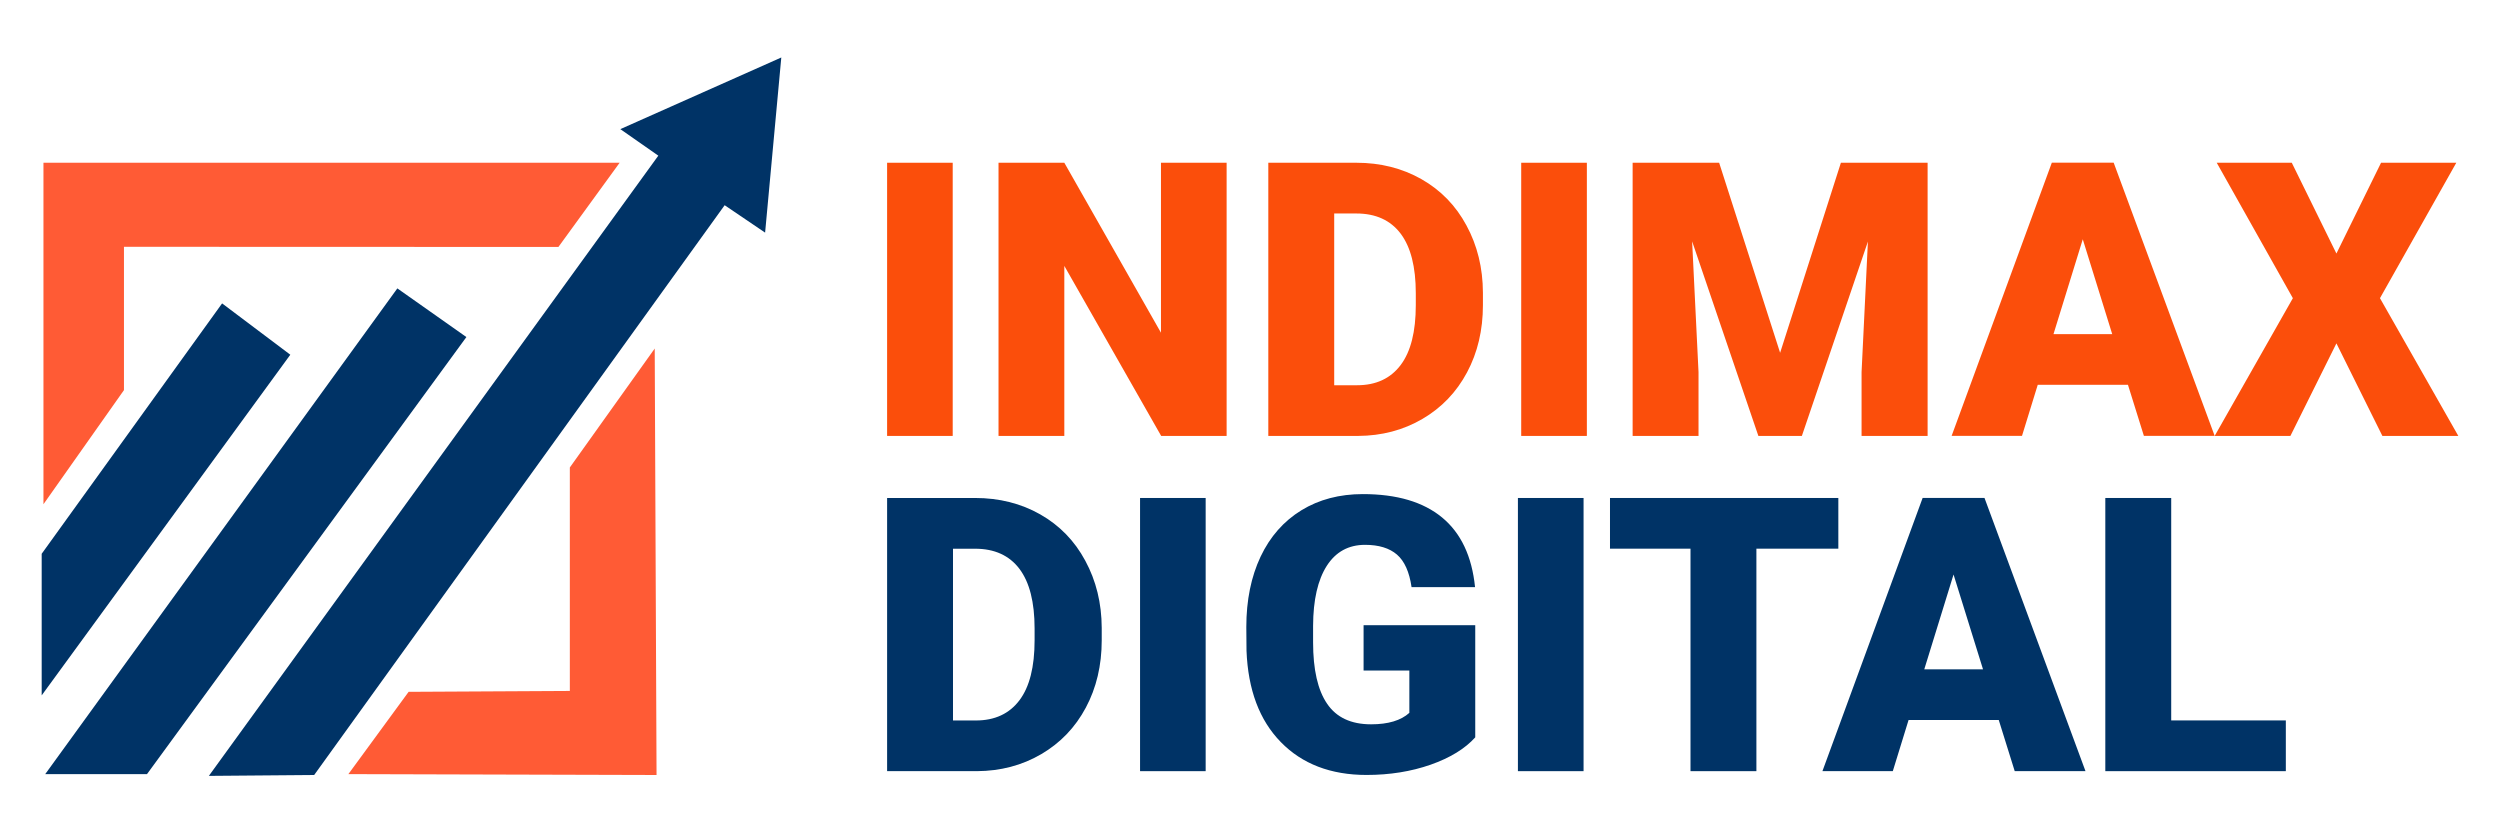
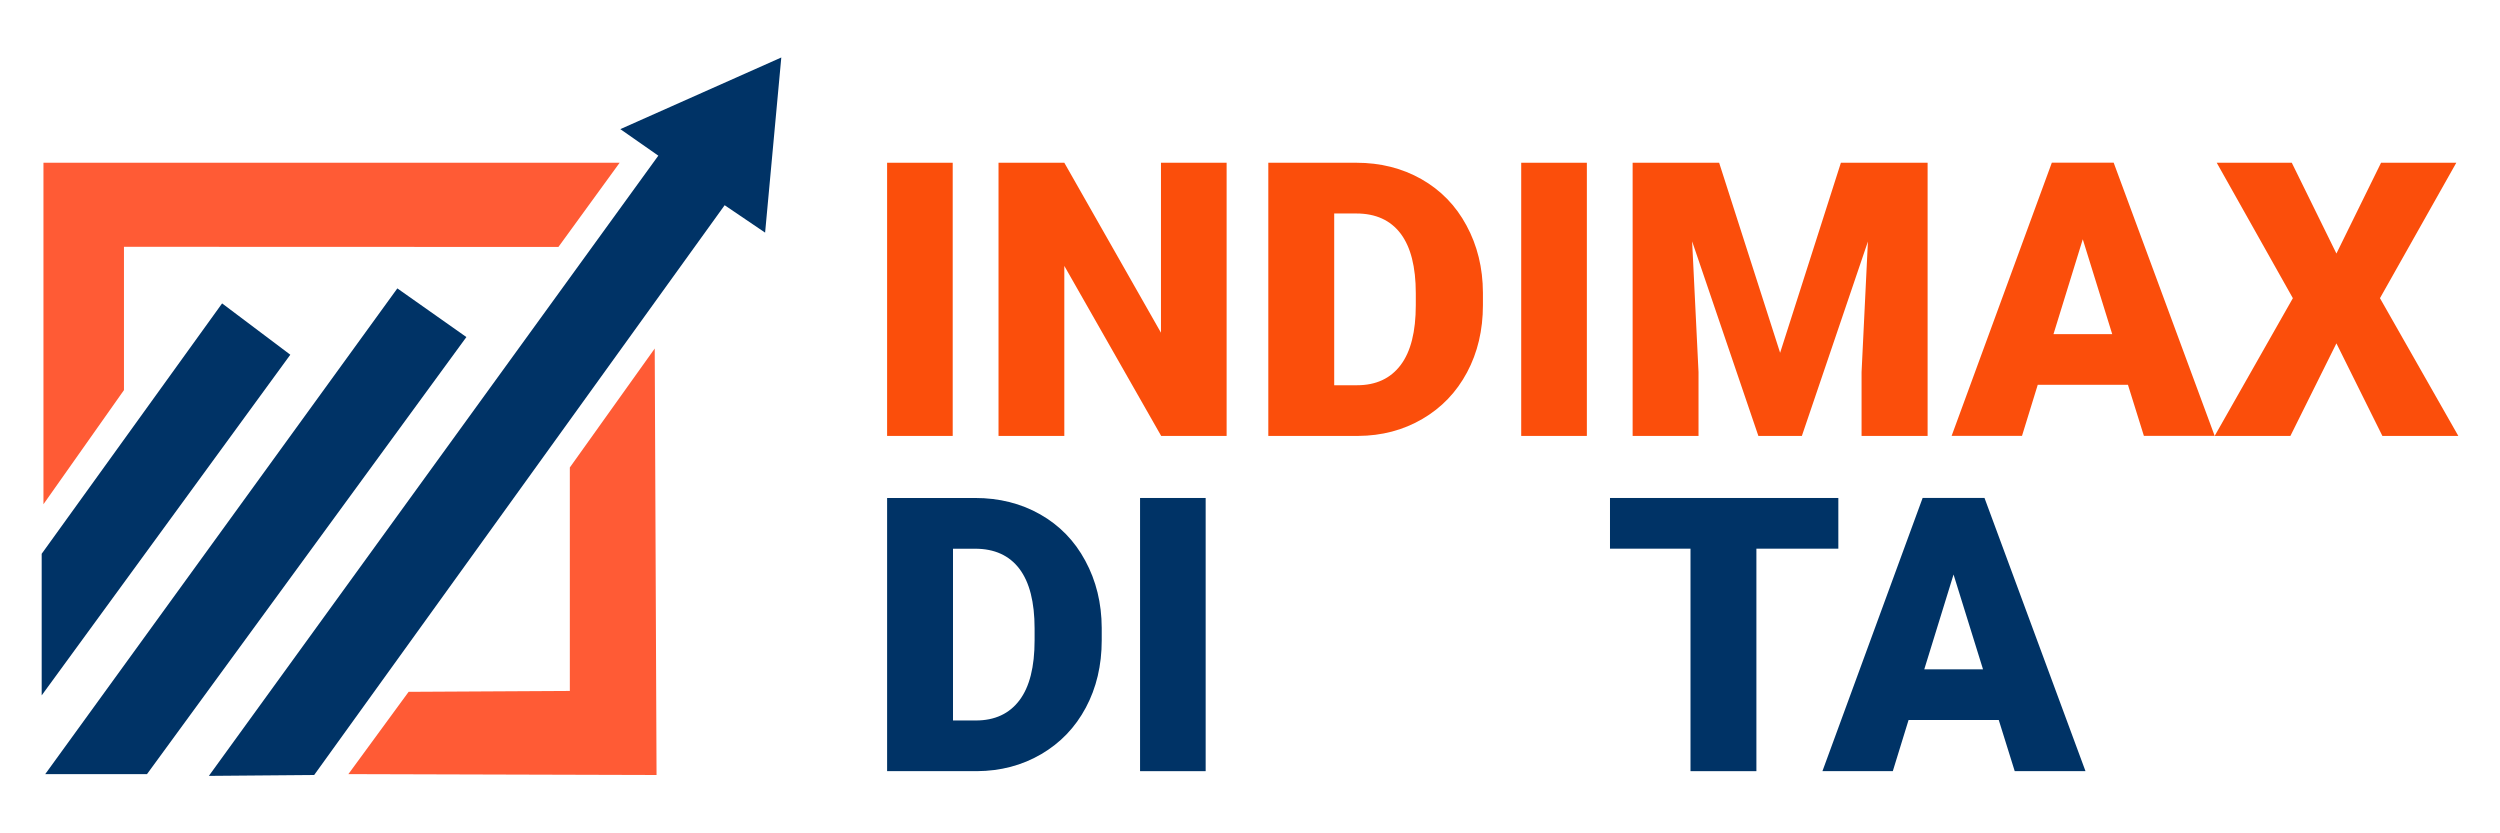
<svg xmlns="http://www.w3.org/2000/svg" xml:space="preserve" width="50.8mm" height="16.933mm" version="1.1" style="shape-rendering:geometricPrecision; text-rendering:geometricPrecision; image-rendering:optimizeQuality; fill-rule:evenodd; clip-rule:evenodd" viewBox="0 0 50.8 16.933">
  <defs>
    <style type="text/css">
   
    .fil3 {fill:none}
    .fil1 {fill:#003366;fill-rule:nonzero}
    .fil2 {fill:#FB4E0B;fill-rule:nonzero}
    .fil0 {fill:#FF5B35;fill-rule:nonzero}
   
  </style>
    <clipPath id="id0">
      <path d="M-0 -0l50.8 0 0 16.933 -50.8 0 0 -16.933z" />
    </clipPath>
  </defs>
  <g id="Layer_x0020_1">
    <g>
  </g>
    <g style="clip-path:url(#id0)">
      <g id="_3003716169792">
        <g>
          <polygon class="fil0" points="7.079,15.73 8.303,14.058 11.579,14.04 11.579,9.499 13.304,7.082 13.341,15.748 " />
          <polygon class="fil1" points="6.384,15.748 14.725,4.17 15.547,4.727 15.876,1.168 12.605,2.624 13.377,3.163 4.244,15.766 " />
          <polygon class="fil1" points="0.919,15.73 2.987,15.73 9.477,6.849 8.074,5.86 " />
          <polygon class="fil1" points="0.847,14.13 5.899,7.208 4.513,6.165 0.847,11.253 " />
          <polygon class="fil0" points="11.347,5.018 2.519,5.015 2.519,7.927 0.883,10.246 0.883,3.307 12.591,3.307 " />
          <polygon class="fil2" points="19.359,8.858 18.026,8.858 18.026,3.307 19.359,3.307 " />
          <polygon id="_1" class="fil2" points="24.925,8.858 23.595,8.858 21.627,5.403 21.627,8.858 20.29,8.858 20.29,3.307 21.627,3.307 23.591,6.761 23.591,3.307 24.925,3.307 " />
          <path id="_2" class="fil2" d="M25.772 8.858l0 -5.551 1.788 0c0.49,0 0.931,0.111 1.323,0.333 0.392,0.223 0.698,0.536 0.916,0.942 0.22,0.406 0.332,0.86 0.334,1.364l0 0.255c0,0.507 -0.108,0.964 -0.323,1.366 -0.215,0.403 -0.517,0.718 -0.907,0.946 -0.39,0.228 -0.825,0.342 -1.305,0.345l-1.827 0zm1.339 -4.52l0 3.49 0.465 0c0.384,0 0.679,-0.137 0.885,-0.41 0.206,-0.273 0.308,-0.679 0.308,-1.219l0 -0.239c0,-0.537 -0.103,-0.941 -0.308,-1.213 -0.206,-0.272 -0.506,-0.409 -0.9,-0.409l-0.449 0z" />
          <polygon id="_3" class="fil2" points="32.245,8.858 30.911,8.858 30.911,3.307 32.245,3.307 " />
          <polygon id="_4" class="fil2" points="34.933,3.307 36.172,7.169 37.407,3.307 39.169,3.307 39.169,8.858 37.827,8.858 37.827,7.562 37.956,4.908 36.614,8.858 35.73,8.858 34.384,4.904 34.514,7.562 34.514,8.858 33.175,8.858 33.175,3.307 " />
          <path id="_5" class="fil2" d="M43.24 7.819l-1.833 0 -0.32 1.038 -1.43 0 2.036 -5.551 1.257 0 2.052 5.551 -1.438 0 -0.324 -1.038zm-1.513 -1.03l1.193 0 -0.598 -1.927 -0.595 1.927z" />
          <polygon id="_6" class="fil2" points="47.476,5.152 48.383,3.307 49.912,3.307 48.361,6.059 49.953,8.858 48.41,8.858 47.476,6.977 46.541,8.858 45.002,8.858 46.591,6.059 45.044,3.307 46.569,3.307 " />
          <path class="fil1" d="M18.026 15.67l0 -5.551 1.788 0c0.49,0 0.932,0.111 1.323,0.333 0.392,0.223 0.698,0.536 0.916,0.942 0.22,0.406 0.332,0.86 0.334,1.364l0 0.255c0,0.507 -0.108,0.964 -0.323,1.366 -0.215,0.403 -0.517,0.718 -0.907,0.946 -0.39,0.228 -0.825,0.342 -1.305,0.345l-1.827 0zm1.339 -4.52l0 3.49 0.465 0c0.384,0 0.679,-0.137 0.885,-0.41 0.206,-0.273 0.308,-0.679 0.308,-1.219l0 -0.239c0,-0.537 -0.103,-0.941 -0.308,-1.213 -0.206,-0.272 -0.506,-0.409 -0.9,-0.409l-0.449 0z" />
          <polygon id="_1_0" class="fil1" points="24.499,15.67 23.166,15.67 23.166,10.119 24.499,10.119 " />
-           <path id="_2_1" class="fil1" d="M29.976 14.984c-0.207,0.229 -0.507,0.414 -0.904,0.554 -0.397,0.139 -0.832,0.209 -1.304,0.209 -0.726,0 -1.308,-0.223 -1.742,-0.668 -0.435,-0.445 -0.666,-1.063 -0.697,-1.857l-0.004 -0.48c0,-0.546 0.098,-1.023 0.29,-1.431 0.193,-0.407 0.47,-0.722 0.829,-0.942 0.359,-0.22 0.776,-0.329 1.249,-0.329 0.691,0 1.227,0.159 1.61,0.475 0.383,0.316 0.606,0.788 0.67,1.416l-1.29 0c-0.045,-0.31 -0.144,-0.53 -0.297,-0.662 -0.152,-0.131 -0.368,-0.198 -0.648,-0.198 -0.336,0 -0.595,0.142 -0.778,0.427 -0.182,0.285 -0.276,0.691 -0.278,1.219l0 0.335c0,0.554 0.095,0.971 0.285,1.248 0.189,0.279 0.487,0.418 0.894,0.418 0.347,0 0.606,-0.078 0.777,-0.233l0 -0.86 -0.93 0 0 -0.921 2.269 0 0 2.281z" />
-           <polygon id="_3_2" class="fil1" points="32.178,15.67 30.844,15.67 30.844,10.119 32.178,10.119 " />
          <polygon id="_4_3" class="fil1" points="37.355,11.149 35.69,11.149 35.69,15.67 34.351,15.67 34.351,11.149 32.715,11.149 32.715,10.119 37.355,10.119 " />
          <path id="_5_4" class="fil1" d="M40.615 14.631l-1.833 0 -0.32 1.038 -1.43 0 2.036 -5.551 1.257 0 2.052 5.551 -1.438 0 -0.324 -1.038zm-1.513 -1.03l1.193 0 -0.599 -1.927 -0.595 1.927z" />
-           <polygon id="_6_5" class="fil1" points="44.119,14.639 46.448,14.639 46.448,15.67 42.78,15.67 42.78,10.119 44.119,10.119 " />
        </g>
      </g>
    </g>
    <polygon class="fil3" points="-0,-0 50.8,-0 50.8,16.933 -0,16.933 " />
  </g>
</svg>